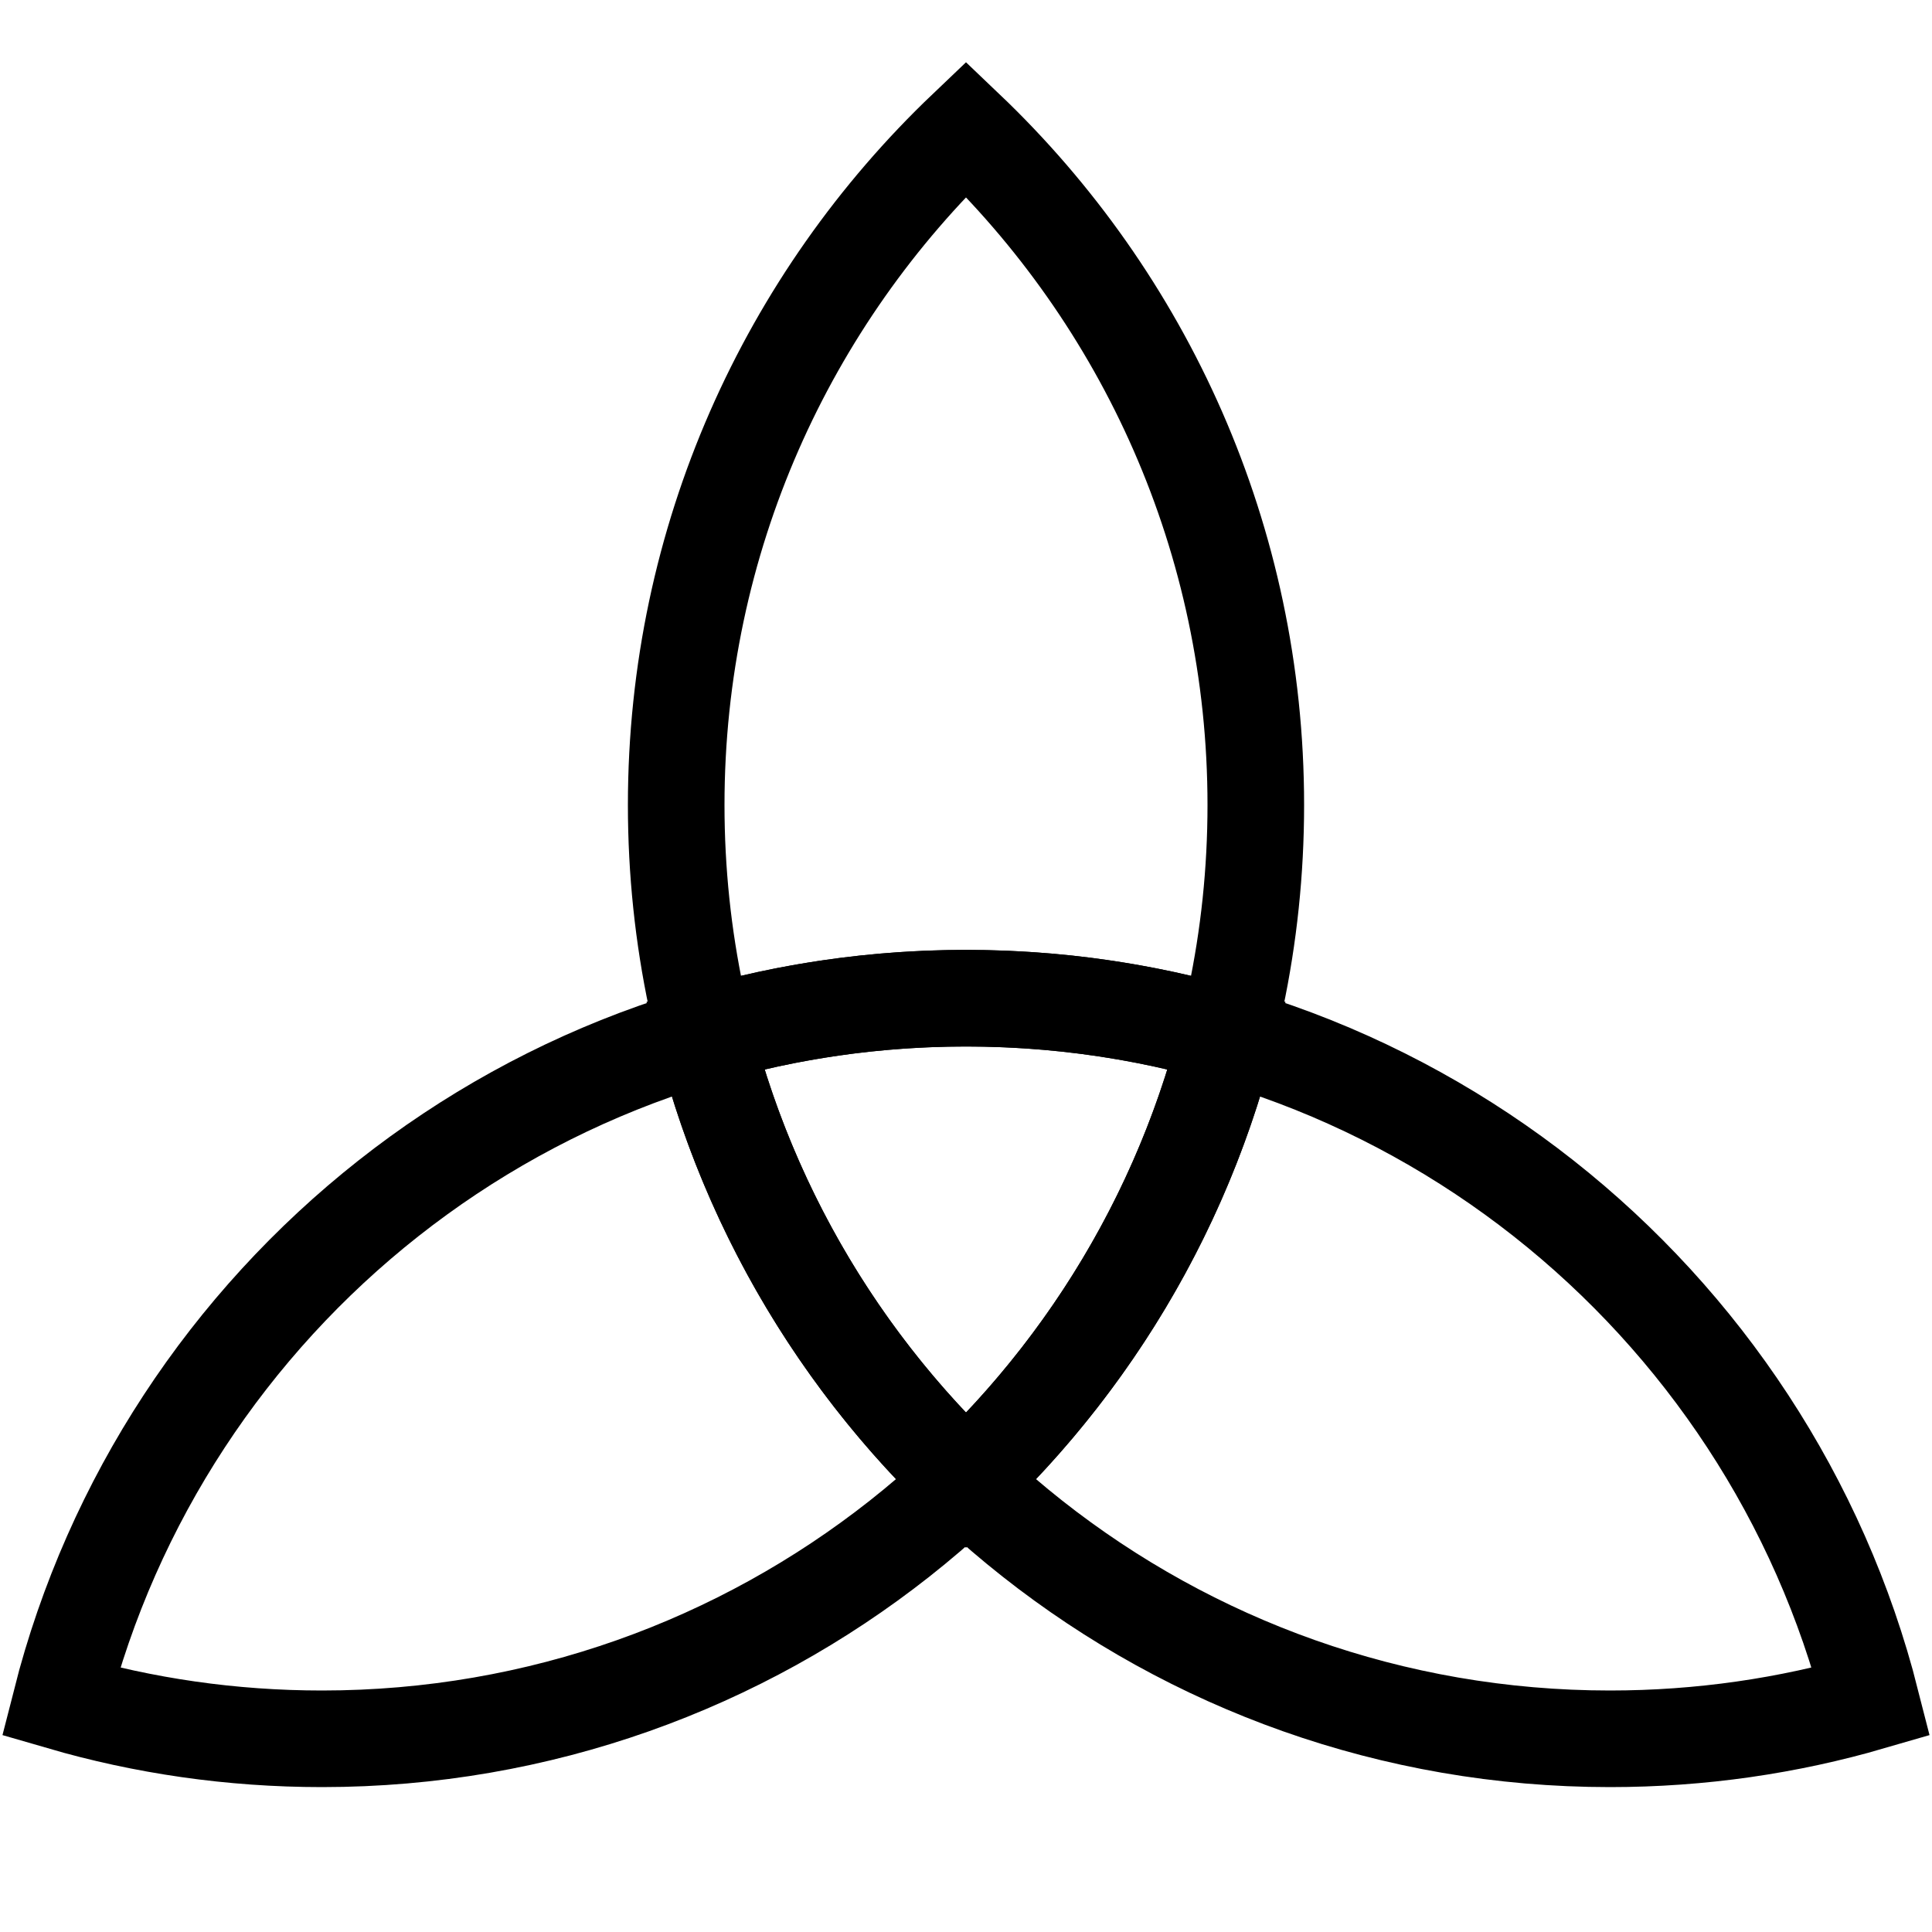
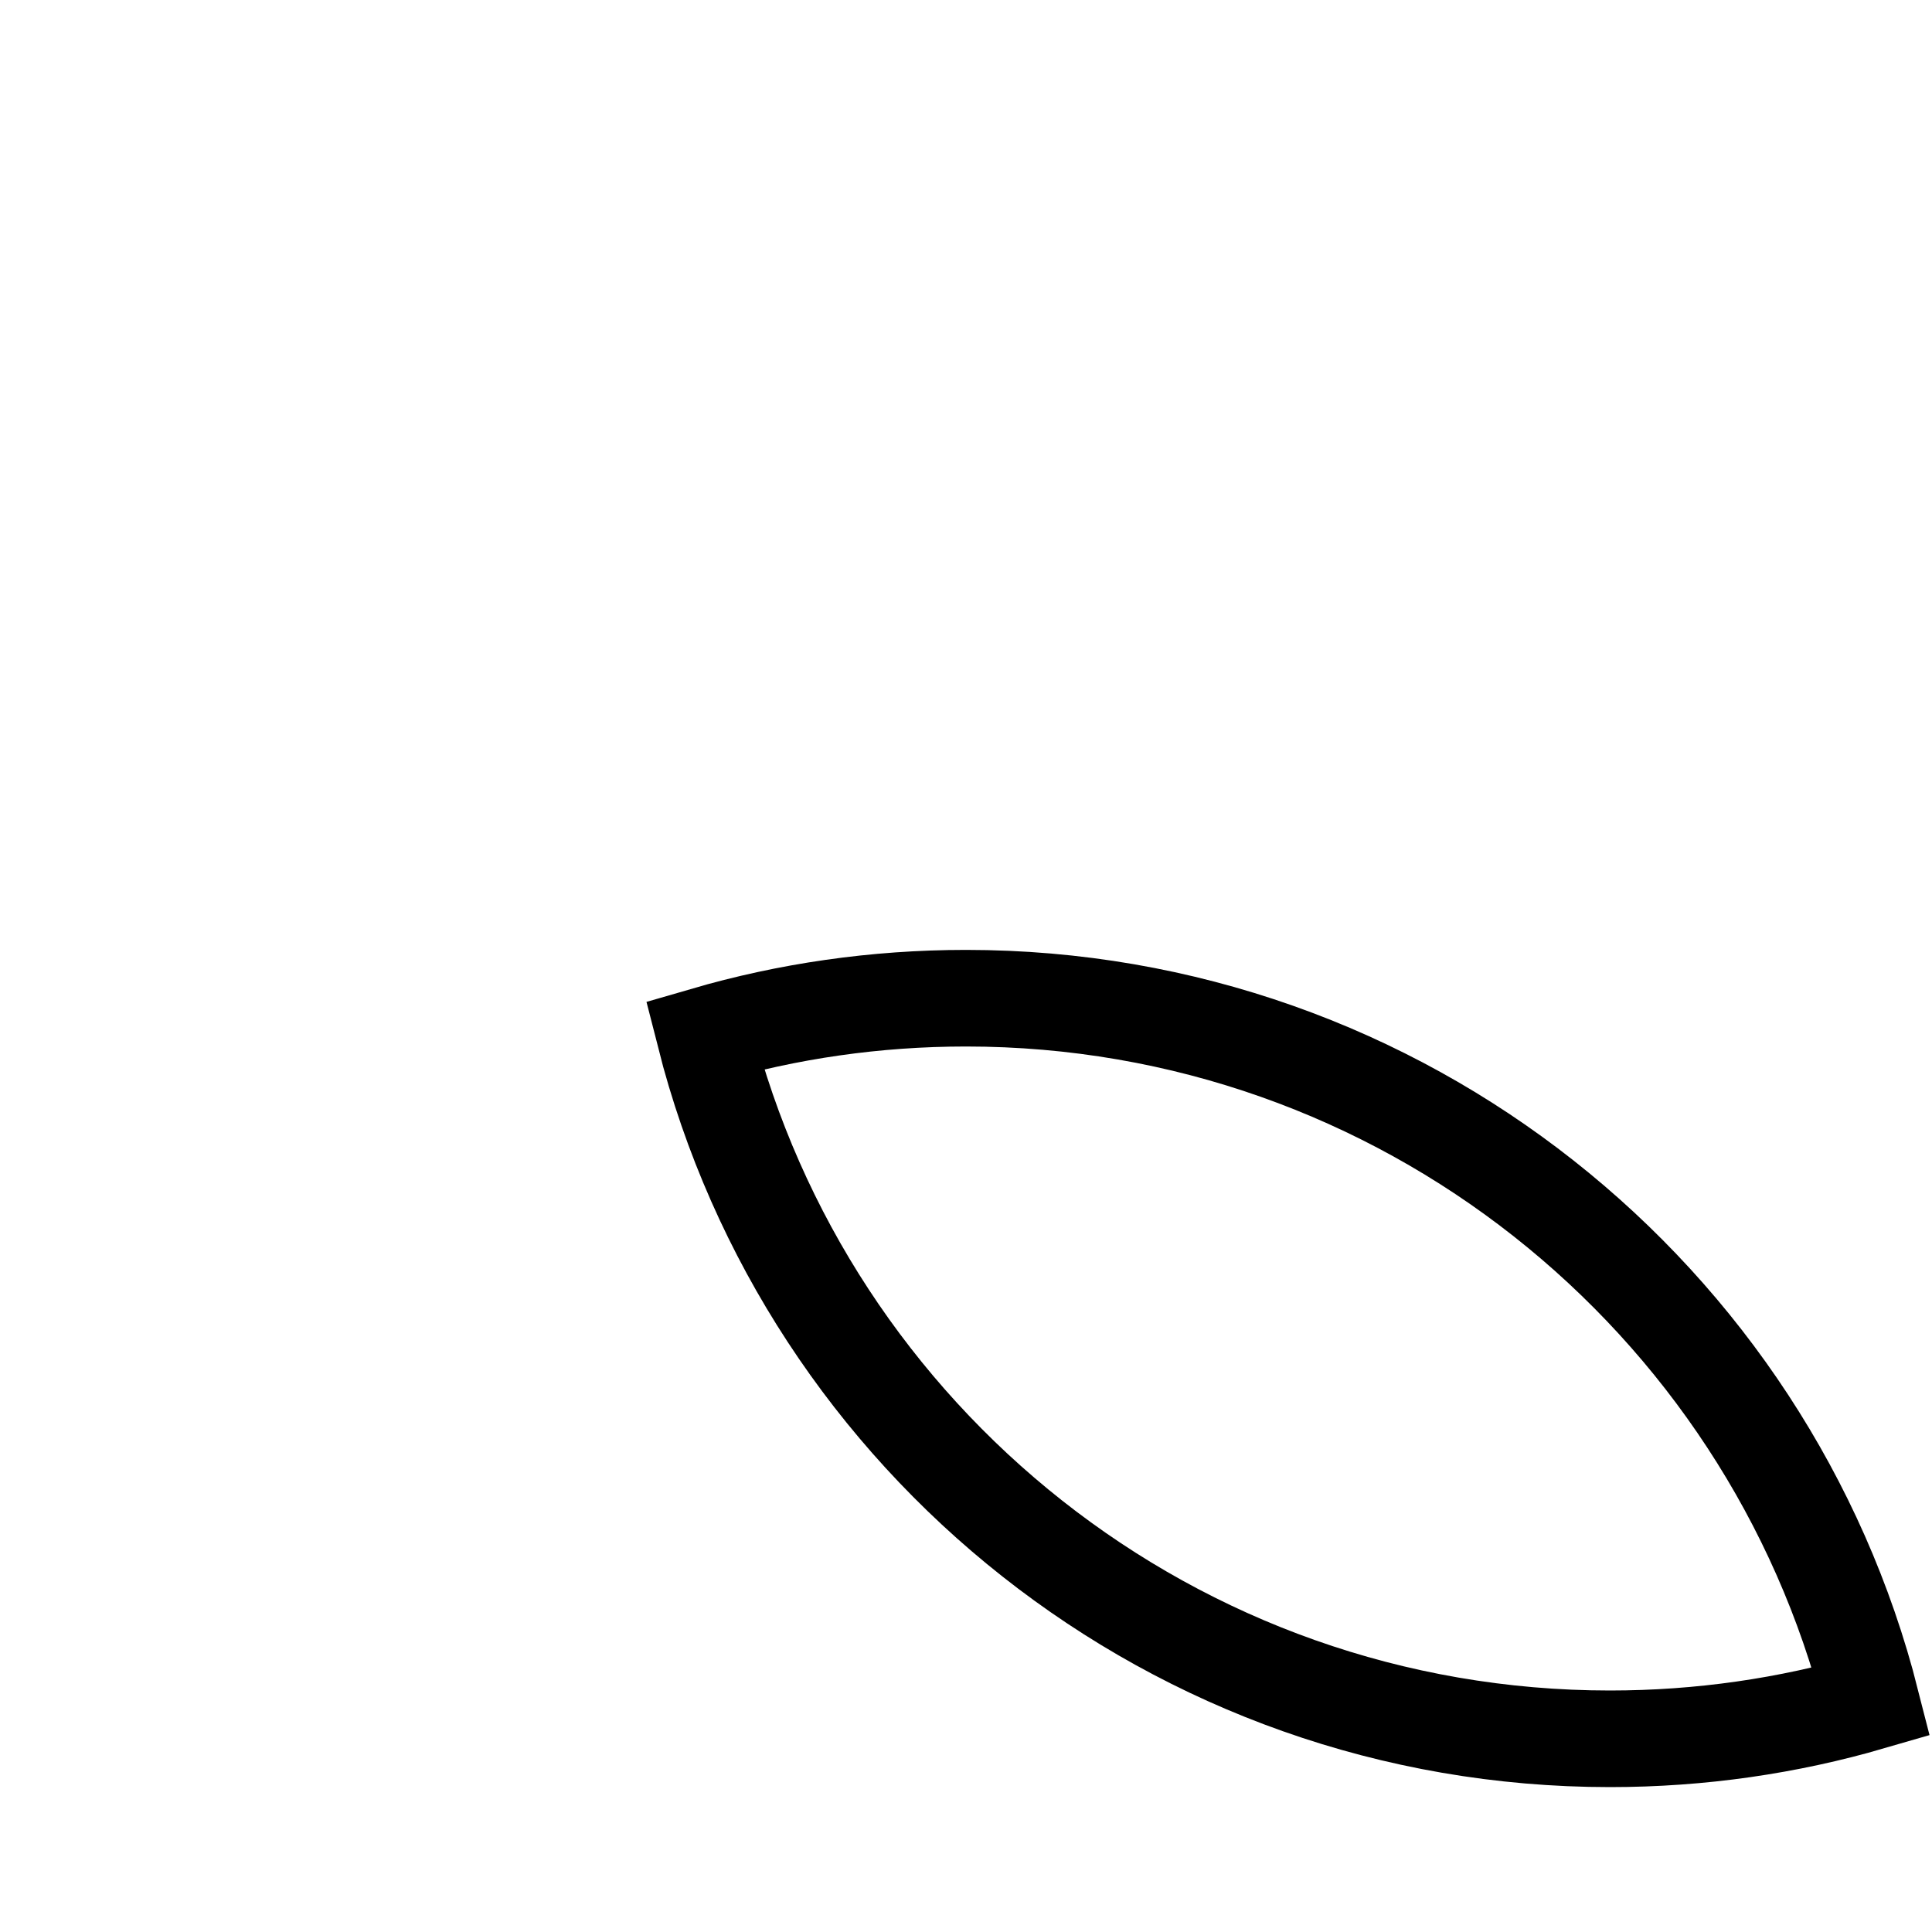
<svg xmlns="http://www.w3.org/2000/svg" xmlns:ns1="http://sodipodi.sourceforge.net/DTD/sodipodi-0.dtd" xmlns:ns2="http://www.inkscape.org/namespaces/inkscape" width="300" height="300" id="svg2" ns1:version="0.32" ns2:version="0.46" version="1.0" ns1:docname="Triad Logo.svg" ns2:output_extension="org.inkscape.output.svg.inkscape">
  <defs id="defs4">
    <ns2:perspective ns1:type="inkscape:persp3d" ns2:vp_x="0 : 526.18109 : 1" ns2:vp_y="0 : 1000 : 0" ns2:vp_z="744.09448 : 526.18109 : 1" ns2:persp3d-origin="372.04724 : 350.78739 : 1" id="perspective10" />
  </defs>
  <ns1:namedview id="base" pagecolor="#ffffff" bordercolor="#666666" borderopacity="1.0" ns2:pageopacity="0.0" ns2:pageshadow="2" ns2:zoom="1.55" ns2:cx="247.71663" ns2:cy="147.88762" ns2:document-units="px" ns2:current-layer="layer1" showgrid="false" ns2:snap-global="false" showguides="false" ns2:window-width="1014" ns2:window-height="722" ns2:window-x="5" ns2:window-y="48">
    <ns2:grid type="xygrid" id="grid2407" visible="true" enabled="true" />
  </ns1:namedview>
  <g ns2:label="Ebene 1" ns2:groupmode="layer" id="layer1" style="display:inline">
    <g id="g3257">
-       <path id="path2403" d="M 150 20.031 C 122.278 46.447 105 83.714 105 125 C 105 166.286 122.278 203.553 150 229.969 C 177.722 203.553 195 166.286 195 125 C 195 83.714 177.722 46.447 150 20.031 z " style="fill:none;stroke:#000000;stroke-width:15;stroke-miterlimit:4;stroke-dasharray:none;stroke-opacity:1" />
      <path id="path3211" d="M 150 155 C 135.923 155 122.31 157.003 109.438 160.75 C 125.375 223.517 182.298 270 250 270 C 264.077 270 277.69 267.997 290.562 264.25 C 274.625 201.483 217.702 155 150 155 z " style="fill:none;stroke:#000000;stroke-width:15;stroke-miterlimit:4;stroke-dasharray:none;stroke-opacity:1" />
-       <path id="path3250" d="M 150 155 C 82.298 155 25.375 201.483 9.438 264.25 C 22.31 267.997 35.923 270 50 270 C 117.702 270 174.625 223.517 190.562 160.75 C 177.69 157.003 164.077 155 150 155 z " style="fill:none;stroke:#000000;stroke-width:15;stroke-miterlimit:4;stroke-dasharray:none;stroke-opacity:1;display:inline" />
    </g>
  </g>
  <g ns2:groupmode="layer" id="layer2" ns2:label="Original" style="display:none">
-     <path style="fill:none;stroke:#000000;stroke-width:9.142;stroke-miterlimit:4;stroke-dasharray:none;stroke-opacity:1" transform="matrix(1.678,0,0,1.605,-144.132,-11.976)" d="M 202.143,85.357 A 86.429,90.357 0 1 1 29.286,85.357 A 86.429,90.357 0 1 1 202.143,85.357 z" ns1:ry="90.35714" ns1:rx="86.428574" ns1:cy="85.35714" ns1:cx="115.71429" id="path3228" ns1:type="arc" />
-     <path ns1:type="arc" id="path3230" ns1:cx="115.71429" ns1:cy="85.35714" ns1:rx="86.428574" ns1:ry="90.35714" d="M 202.143,85.357 A 86.429,90.357 0 1 1 29.286,85.357 A 86.429,90.357 0 1 1 202.143,85.357 z" transform="matrix(1.678,0,0,1.605,55.868,-11.976)" style="fill:none;stroke:#000000;stroke-width:9.142;stroke-miterlimit:4;stroke-dasharray:none;stroke-opacity:1" />
-     <path style="fill:none;stroke:#000000;stroke-width:9.142;stroke-miterlimit:4;stroke-dasharray:none;stroke-opacity:1" transform="matrix(1.678,0,0,1.605,-44.132,163.024)" d="M 202.143,85.357 A 86.429,90.357 0 1 1 29.286,85.357 A 86.429,90.357 0 1 1 202.143,85.357 z" ns1:ry="90.35714" ns1:rx="86.428574" ns1:cy="85.35714" ns1:cx="115.71429" id="path3232" ns1:type="arc" />
+     <path ns1:type="arc" id="path3230" ns1:cx="115.71429" ns1:cy="85.35714" ns1:rx="86.428574" ns1:ry="90.35714" d="M 202.143,85.357 A 86.429,90.357 0 1 1 29.286,85.357 z" transform="matrix(1.678,0,0,1.605,55.868,-11.976)" style="fill:none;stroke:#000000;stroke-width:9.142;stroke-miterlimit:4;stroke-dasharray:none;stroke-opacity:1" />
  </g>
</svg>